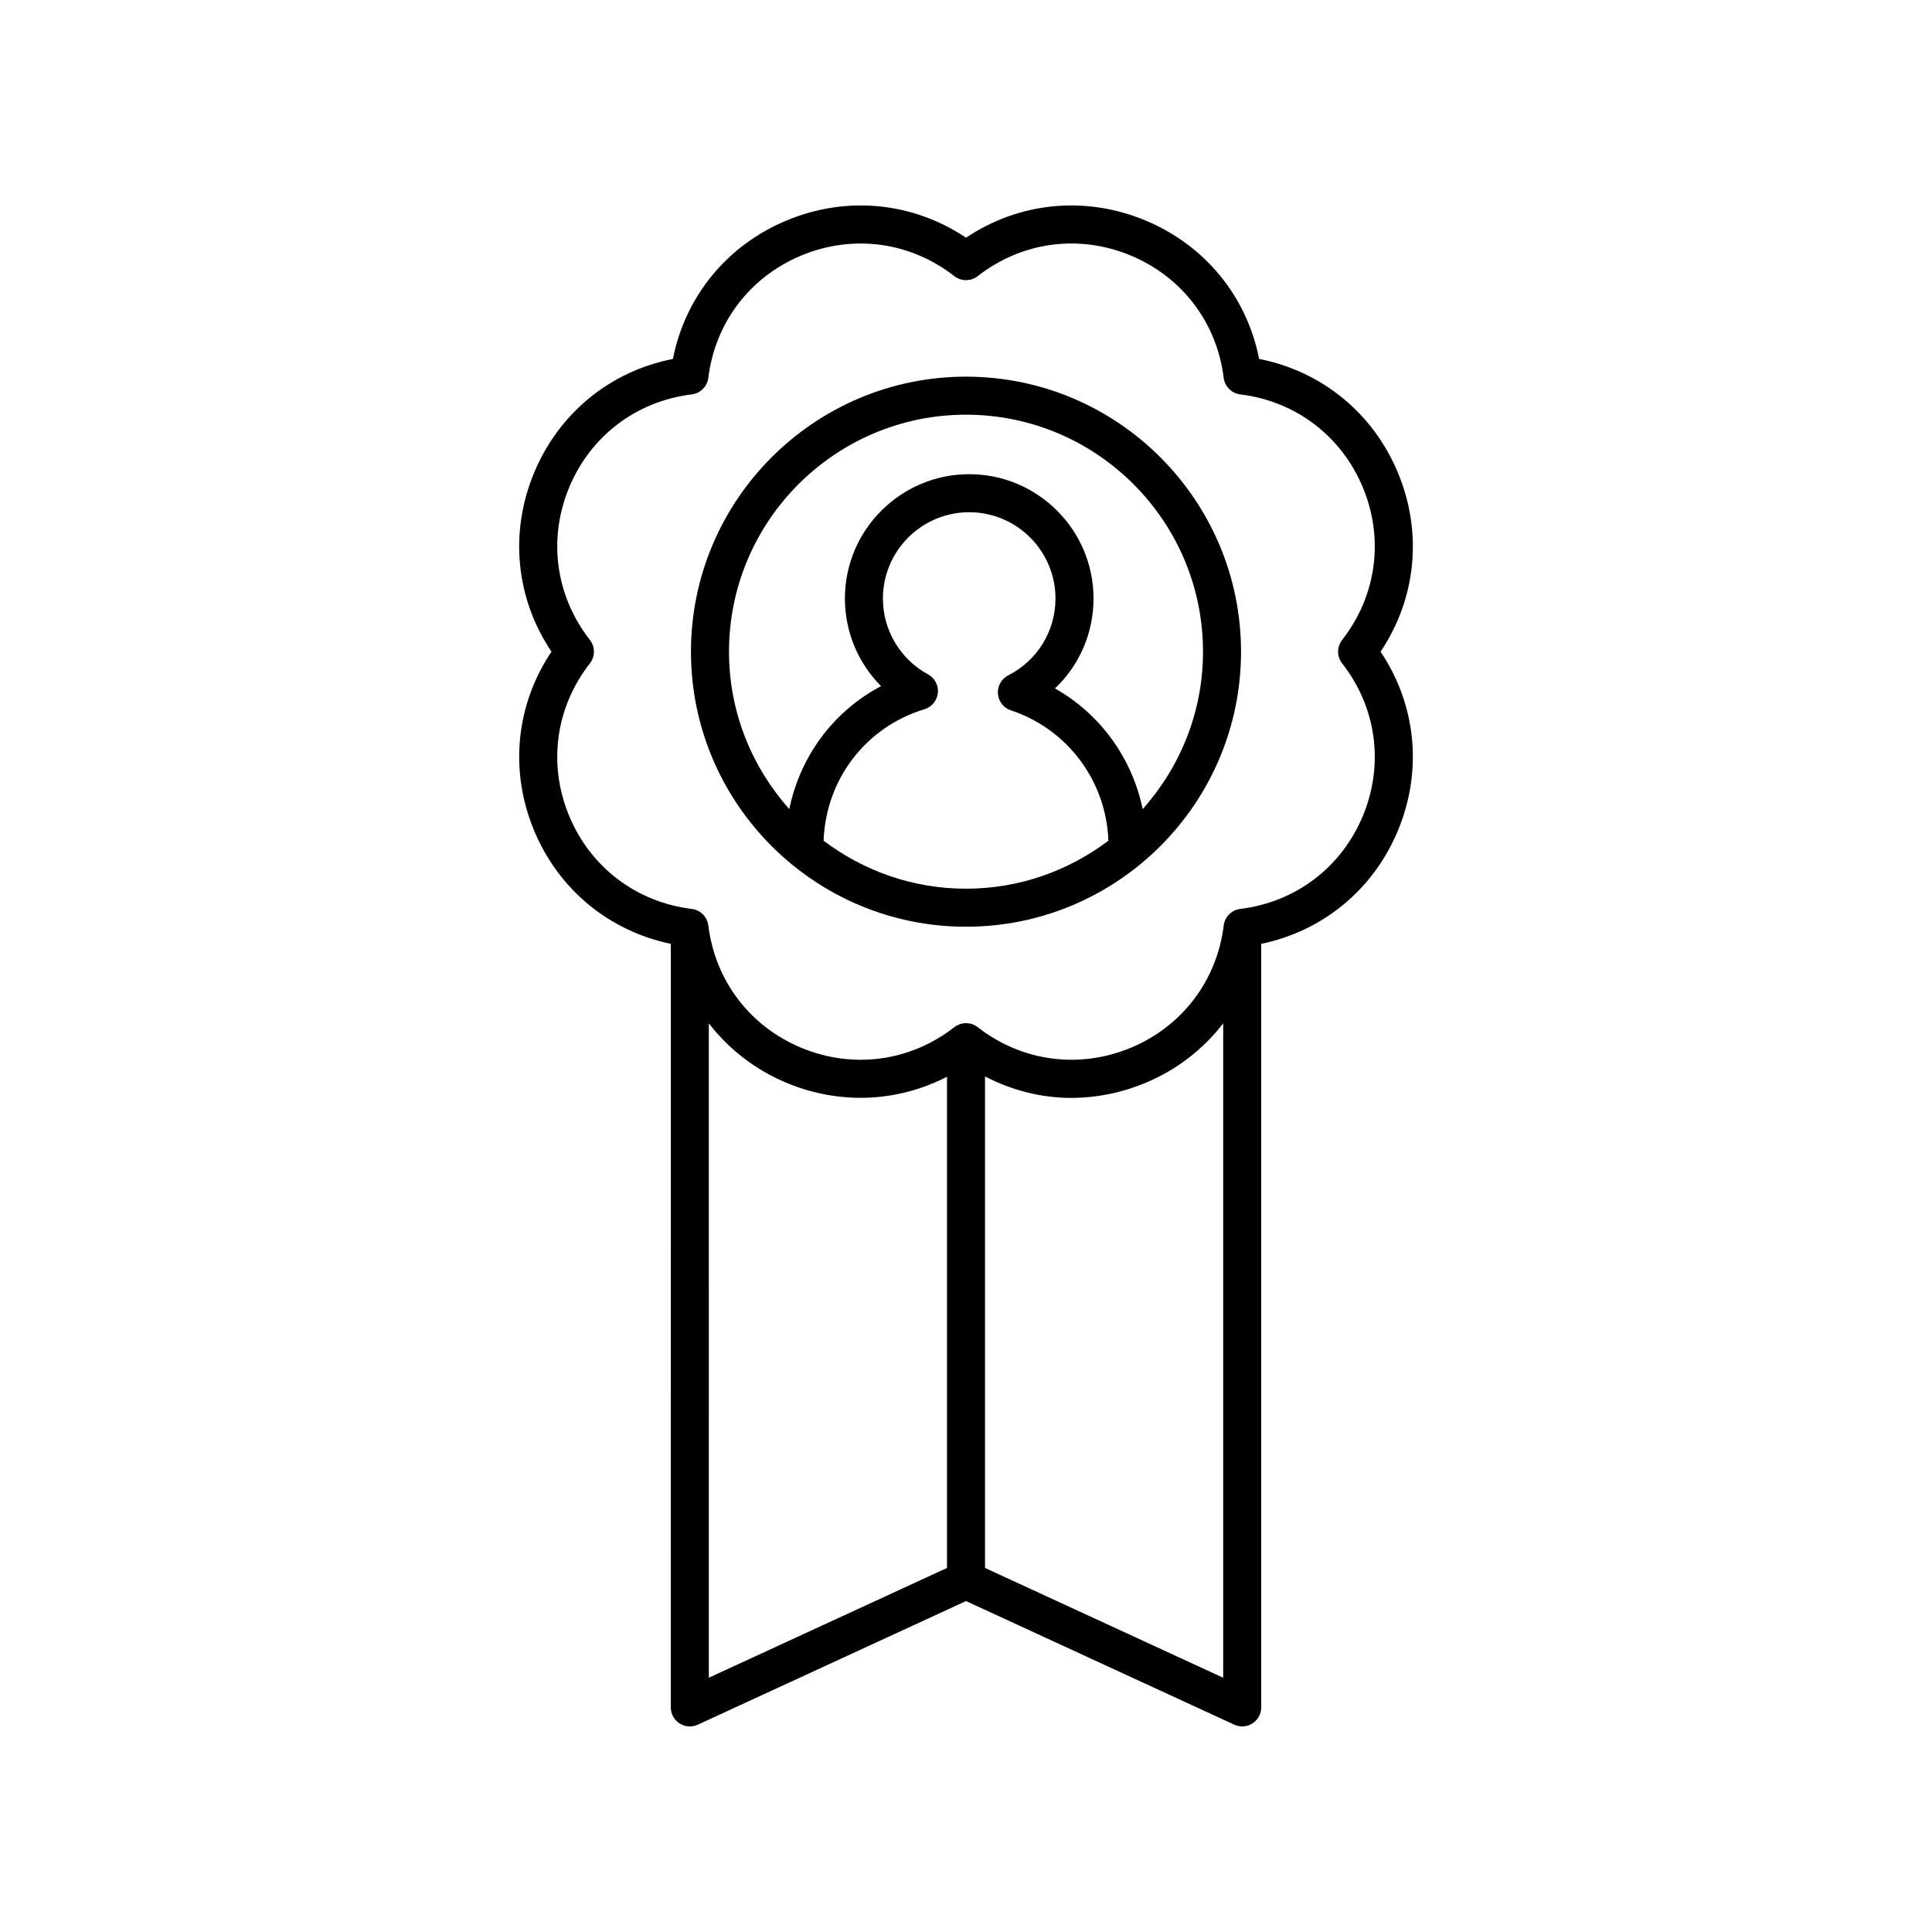
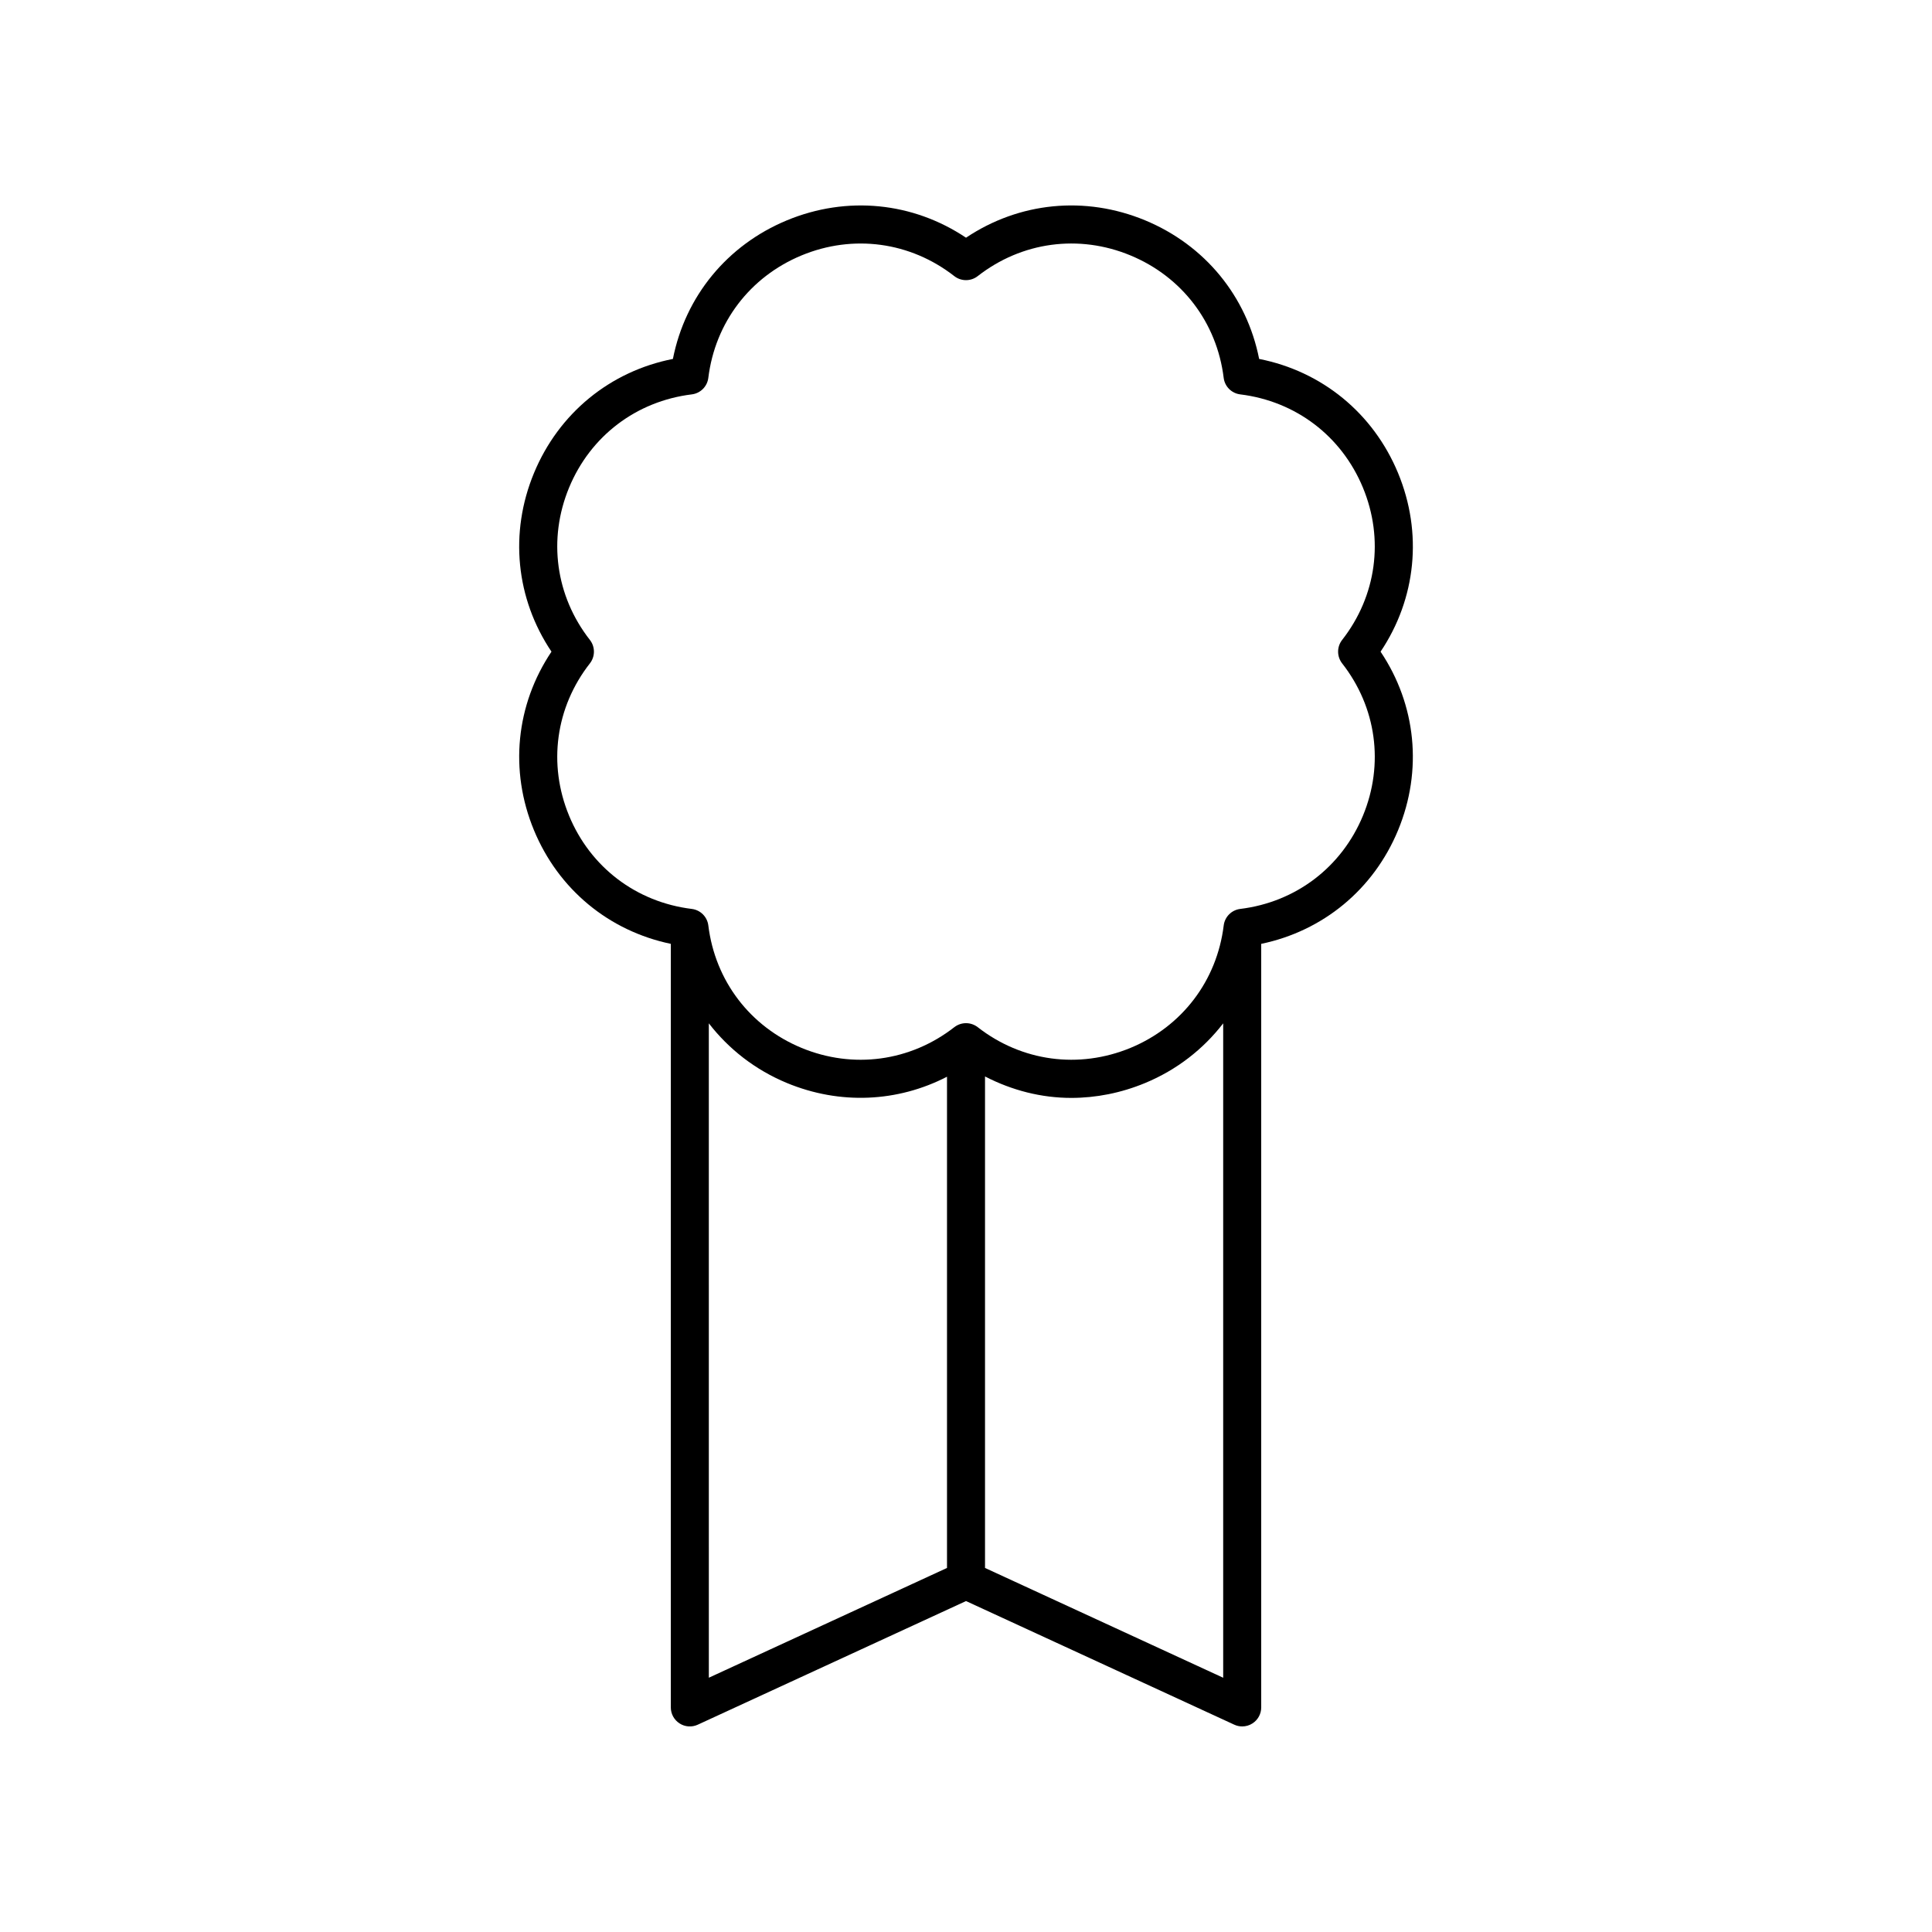
<svg xmlns="http://www.w3.org/2000/svg" fill="#000000" width="800px" height="800px" version="1.1" viewBox="144 144 512 512">
  <g>
    <path d="m473.2 601.52c0.949 0 1.895-0.266 2.715-0.797 1.445-0.926 2.32-2.523 2.32-4.242v-202.35c16.391-3.418 29.773-14.41 36.27-30.117 6.559-15.852 4.789-33.266-4.641-47.316 9.434-14.051 11.203-31.473 4.641-47.324-6.578-15.883-20.172-26.973-36.82-30.254-3.281-16.59-14.363-30.156-30.223-36.734-15.902-6.586-33.363-4.824-47.457 4.606-14.086-9.426-31.547-11.191-47.457-4.606-15.863 6.578-26.941 20.141-30.223 36.734-16.648 3.281-30.242 14.371-36.82 30.254-6.562 15.852-4.793 33.273 4.641 47.324-9.426 14.051-11.199 31.465-4.641 47.316 6.5 15.707 19.879 26.699 36.27 30.117l-0.004 202.35c0 1.719 0.875 3.316 2.32 4.242 1.445 0.934 3.258 1.059 4.828 0.336l71.086-32.762 71.086 32.758c0.672 0.312 1.391 0.465 2.109 0.465zm-178.39-241.36c-5.644-13.641-3.582-28.73 5.519-40.359 1.422-1.824 1.422-4.383 0-6.211-9.102-11.637-11.164-26.727-5.516-40.367 5.656-13.668 17.809-22.902 32.516-24.707 2.293-0.281 4.102-2.086 4.383-4.383 1.805-14.652 11.035-26.773 24.688-32.438 13.688-5.672 28.82-3.625 40.5 5.484 1.82 1.418 4.379 1.418 6.199 0 11.672-9.113 26.824-11.16 40.5-5.484 13.652 5.664 22.883 17.785 24.688 32.438 0.281 2.297 2.09 4.102 4.383 4.383 14.707 1.805 26.859 11.039 32.516 24.707 5.656 13.641 3.594 28.73-5.508 40.367-1.422 1.824-1.422 4.383 0 6.211 9.102 11.629 11.164 26.719 5.519 40.359-5.656 13.672-17.812 22.91-32.52 24.715-2.293 0.281-4.102 2.086-4.383 4.383-1.805 14.652-11.035 26.773-24.688 32.438-13.691 5.656-28.832 3.617-40.5-5.484-0.914-0.707-2.012-1.062-3.102-1.062-1.094 0-2.188 0.355-3.102 1.062-11.68 9.102-26.828 11.145-40.5 5.484-13.652-5.664-22.883-17.785-24.688-32.438-0.281-2.297-2.094-4.102-4.387-4.383-14.707-1.805-26.863-11.043-32.52-24.715zm37.035 55.031c5.273 6.828 12.285 12.324 20.699 15.816 14.055 5.82 29.328 5.094 42.422-1.664v130.18l-63.117 29.09zm73.195 144.33v-130.25c7.16 3.699 14.941 5.684 22.852 5.684 6.559 0 13.191-1.301 19.566-3.941 8.414-3.488 15.426-8.984 20.699-15.816v173.42z" />
-     <path d="m400 389.59c40.188 0 72.887-32.699 72.887-72.887-0.004-40.184-32.703-72.883-72.887-72.883-40.188 0-72.887 32.699-72.887 72.887s32.699 72.883 72.887 72.883zm-37.738-22.793c0.574-16.195 11.117-30.105 26.727-34.844 1.945-0.59 3.344-2.289 3.551-4.309 0.207-2.023-0.82-3.965-2.609-4.934-7.371-4.016-11.949-11.715-11.949-20.098 0-12.609 10.258-22.867 22.867-22.867 12.605 0 22.863 10.258 22.863 22.867 0 8.629-4.797 16.438-12.516 20.363-1.816 0.926-2.894 2.844-2.742 4.871s1.512 3.766 3.438 4.402c15.078 4.996 25.273 18.781 25.84 34.547-10.516 7.945-23.562 12.719-37.73 12.719-14.172 0-27.215-4.773-37.738-12.719zm37.738-112.9c34.633 0 62.809 28.176 62.809 62.809 0 16.02-6.078 30.613-15.988 41.719-2.797-13.504-11.207-25.195-23.242-31.977 6.449-6.117 10.215-14.648 10.215-23.836 0-18.164-14.773-32.945-32.941-32.945-18.164 0-32.945 14.781-32.945 32.945 0 8.832 3.527 17.137 9.574 23.223-12.633 6.668-21.449 18.605-24.309 32.582-9.902-11.105-15.98-25.695-15.98-41.711 0-34.633 28.176-62.809 62.809-62.809z" />
  </g>
</svg>